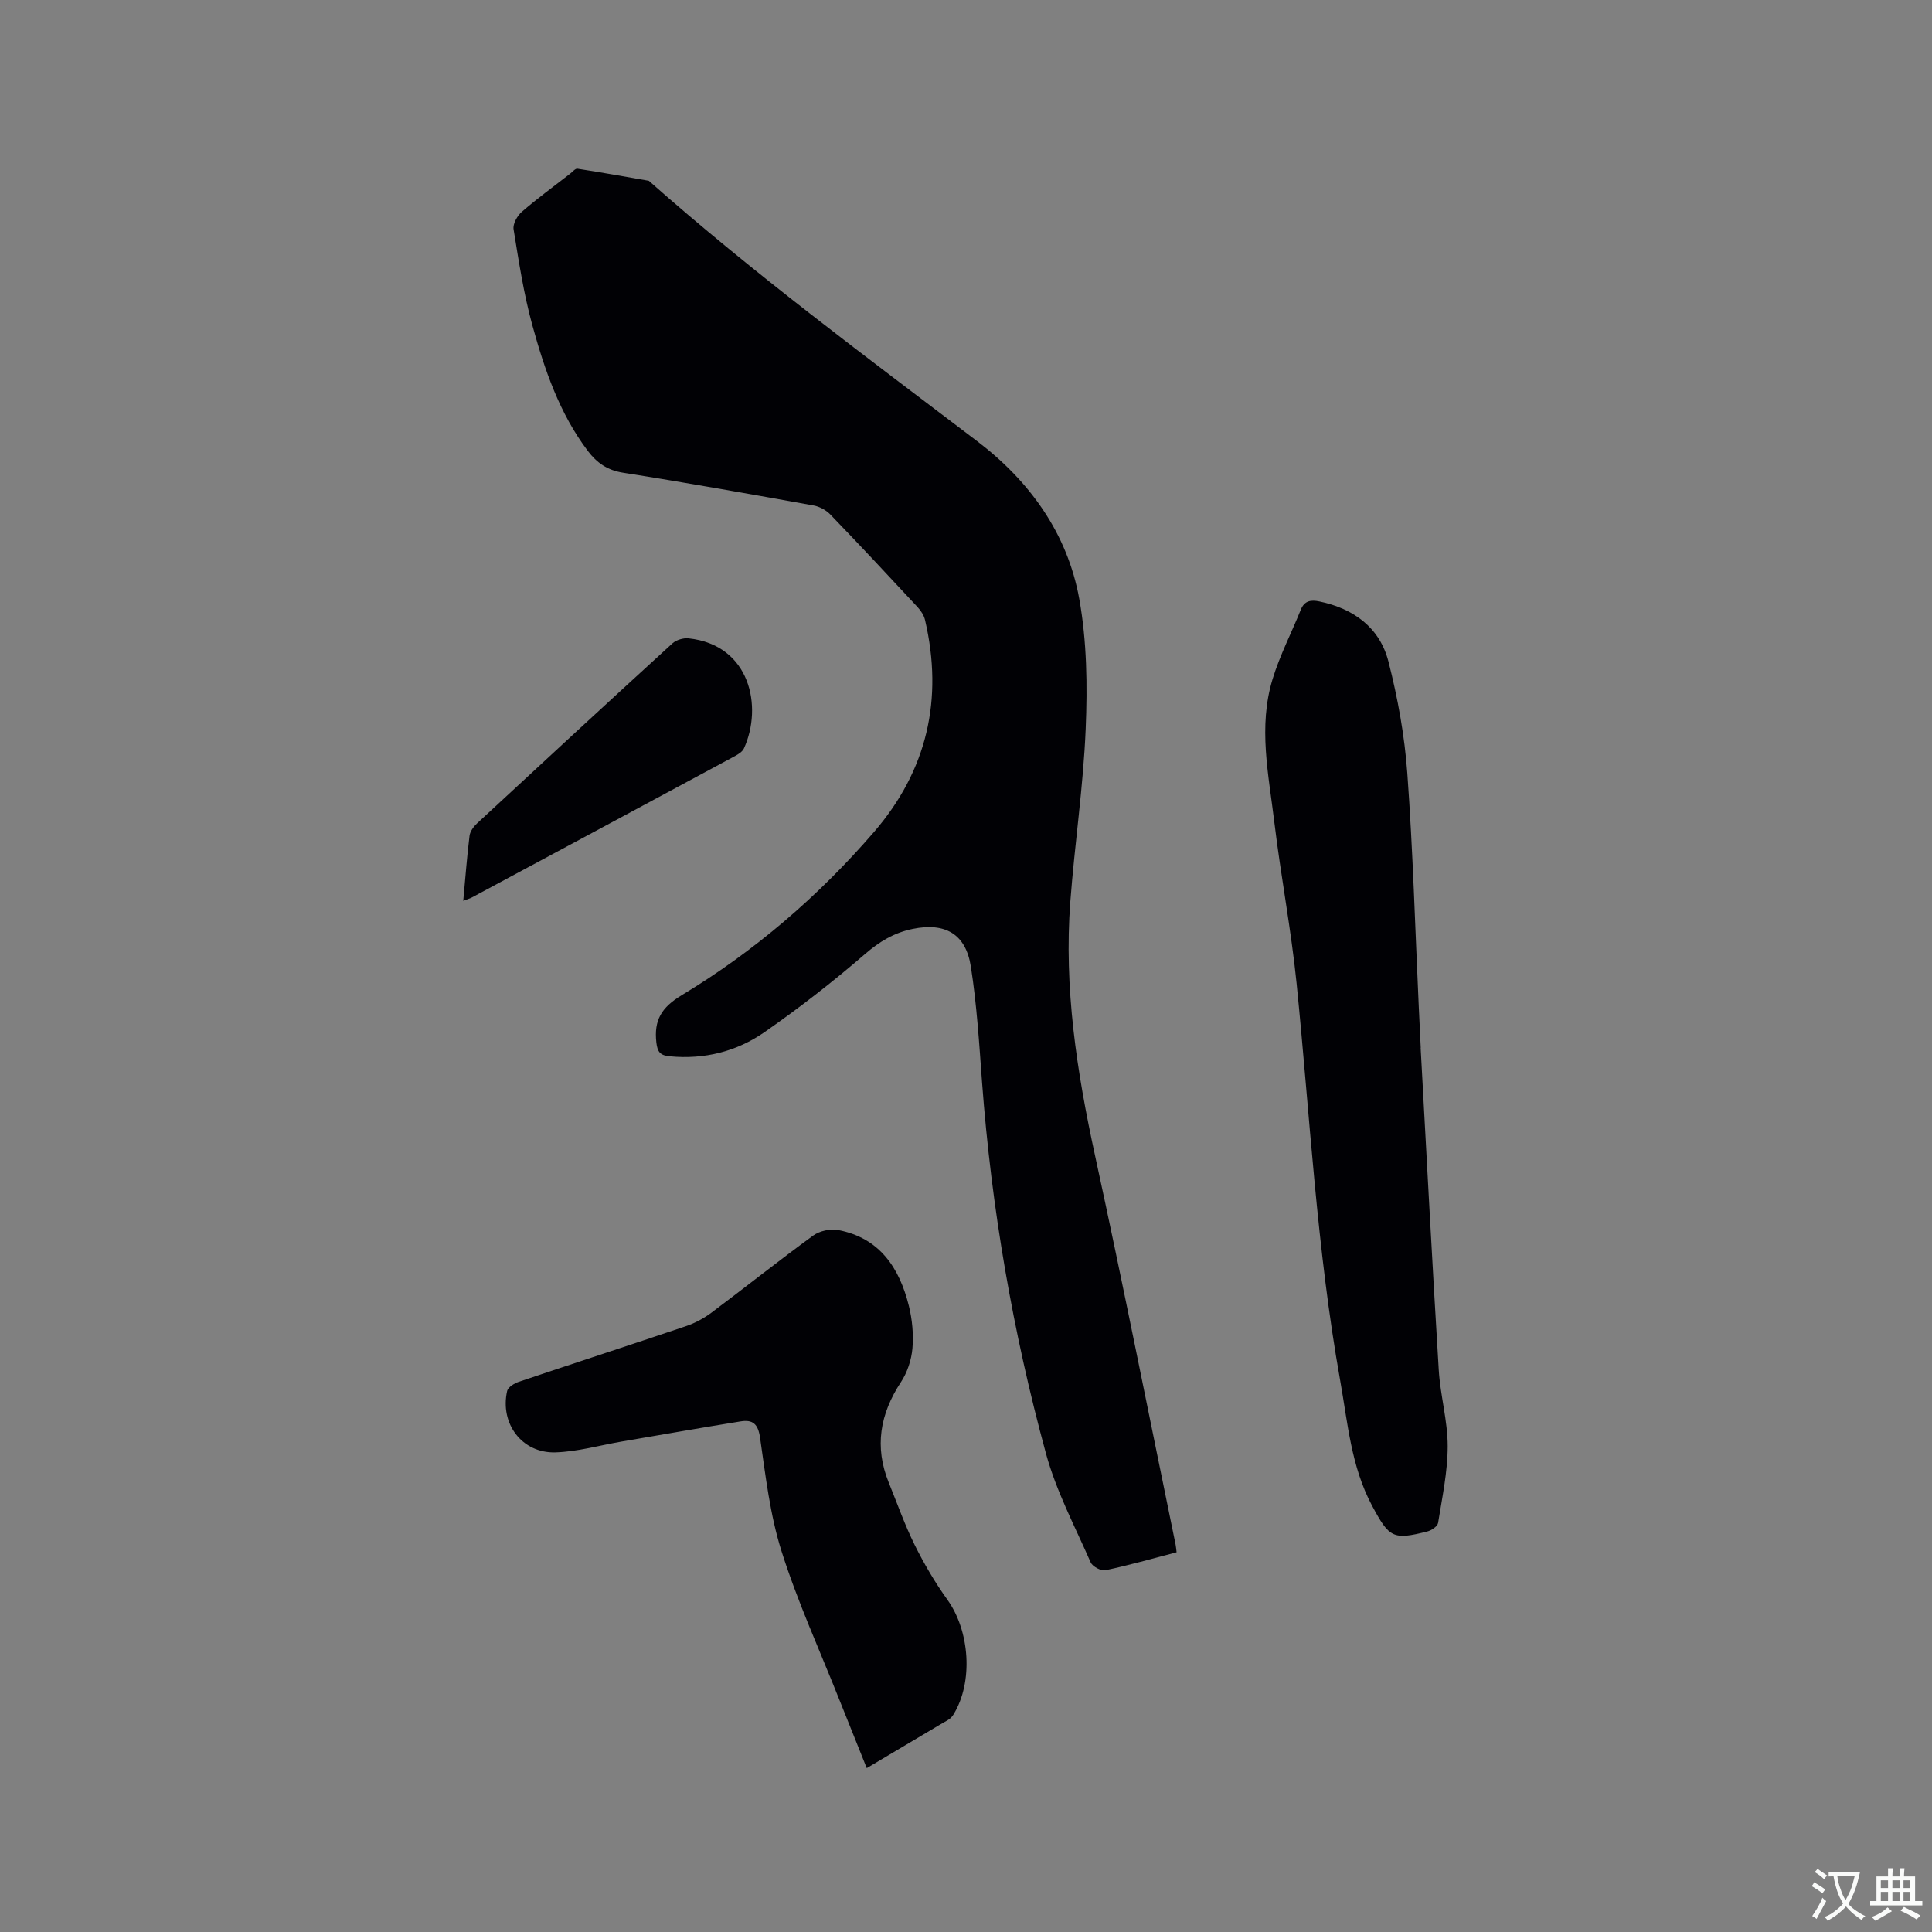
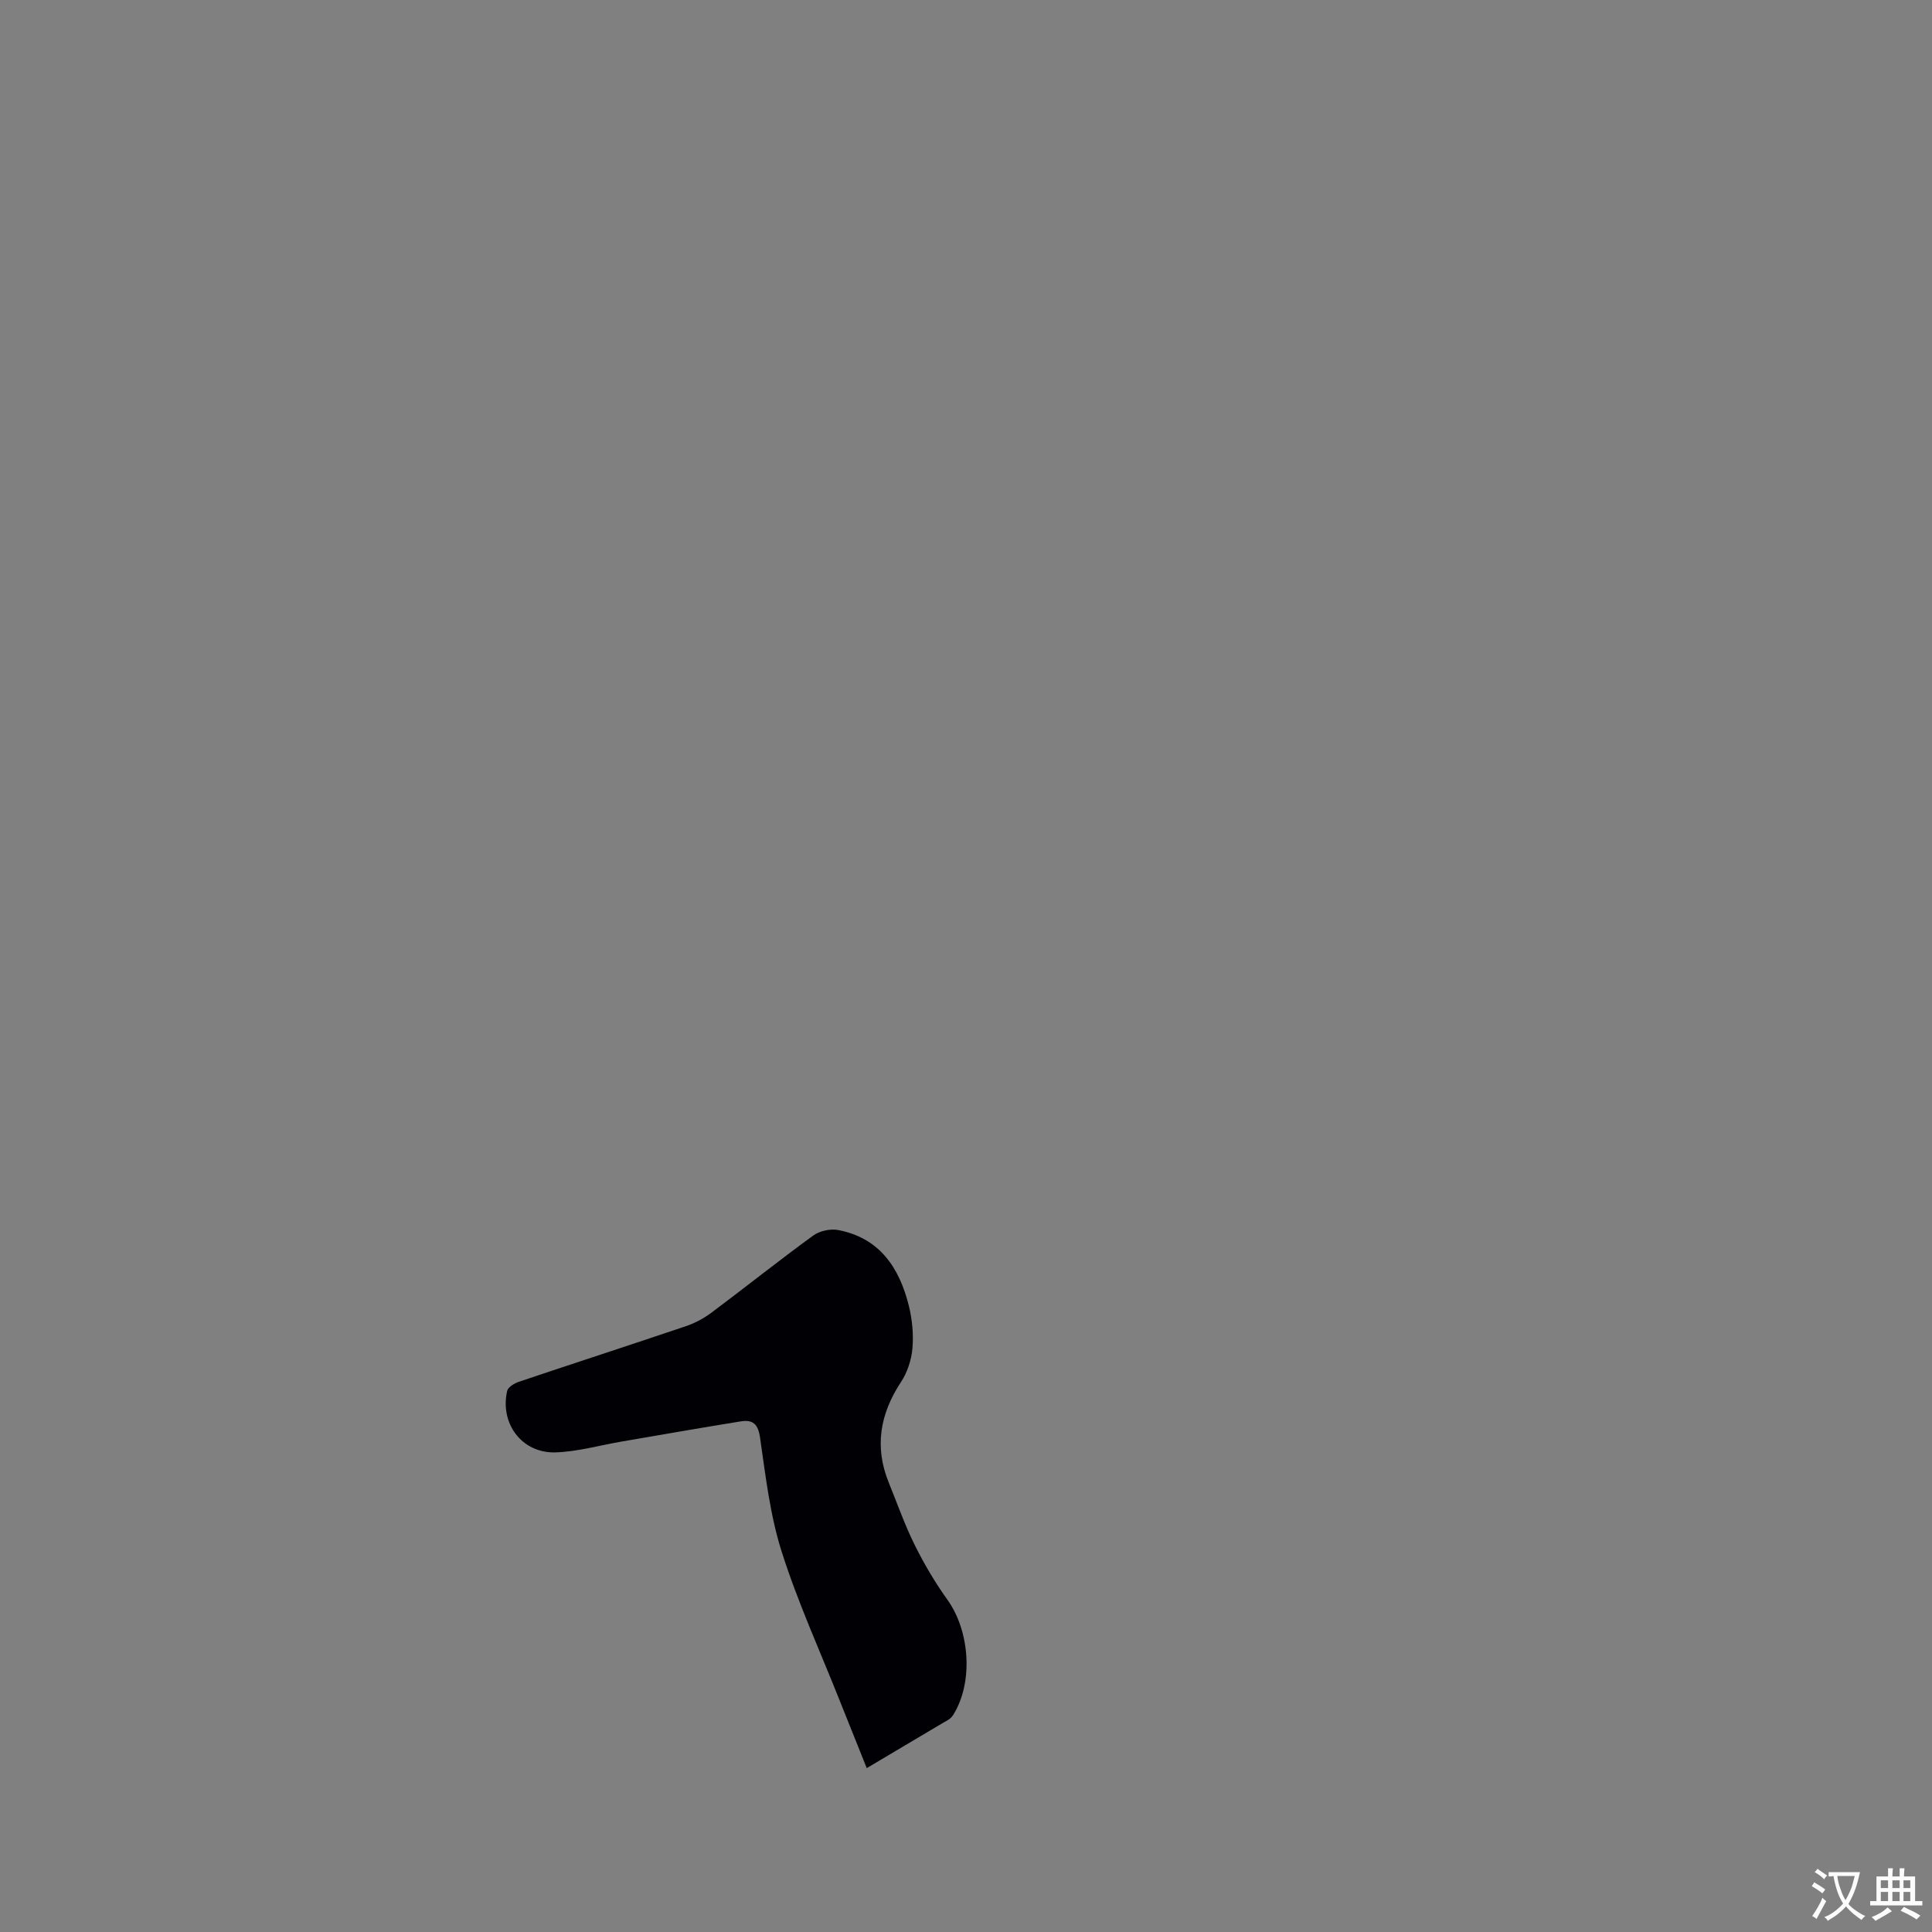
<svg xmlns="http://www.w3.org/2000/svg" enable-background="new 0 0 400 400" viewBox="0 0 400 400">
  <rect x="0" y="0" width="400" height="400" fill="#808080" stroke="none" />
  <g fill="#010105">
-     <path d="m243.6 321.38c-5.1 1.33-9.88 2.7-14.74 3.72-.89.19-2.67-.76-3.05-1.63-3.26-7.44-7.13-14.74-9.25-22.52-6.87-25.18-11.3-50.84-13.24-76.91-.59-8-1.08-16.04-2.32-23.95-1.07-6.79-5.37-9.13-12.03-7.77-3.82.78-6.87 2.6-9.88 5.21-6.64 5.73-13.59 11.14-20.79 16.15-5.77 4.02-12.44 5.7-19.61 5.02-1.94-.18-2.57-.82-2.8-2.87-.52-4.62 1.06-7.25 5.21-9.76 15.07-9.09 28.34-20.48 39.85-33.81 11.01-12.75 14.39-27.51 10.57-43.89-.22-.96-.85-1.92-1.53-2.66-5.99-6.45-11.99-12.88-18.1-19.21-.87-.9-2.23-1.63-3.46-1.85-13.13-2.36-26.27-4.71-39.44-6.78-3.27-.51-5.45-2.08-7.29-4.51-5.86-7.76-8.95-16.81-11.48-26-1.79-6.5-2.81-13.22-3.89-19.89-.18-1.11.76-2.8 1.71-3.62 3.2-2.77 6.63-5.27 9.98-7.87.5-.39 1.09-1.12 1.53-1.05 4.94.76 9.86 1.64 14.78 2.5 21.69 19.2 44.95 36.41 67.99 53.92 10.87 8.26 18.69 19.11 21.13 32.64 1.58 8.77 1.7 17.95 1.33 26.9-.49 11.94-2.28 23.83-3.18 35.76-1.35 17.81 1.34 35.24 5.12 52.61 5.83 26.79 11.15 53.7 16.68 80.55.09.43.11.85.2 1.57z" />
-     <path d="m294.13 216.95c1.23 22.23 2.39 44.47 3.75 66.69.32 5.27 1.85 10.51 1.85 15.76 0 5.31-1.14 10.63-1.99 15.91-.11.7-1.36 1.54-2.22 1.76-7.11 1.81-7.89 1.31-11.43-5.3-4.37-8.15-5.05-17.18-6.63-26.02-4.85-27.18-6.25-54.73-9.01-82.14-1.13-11.16-3.27-22.22-4.61-33.37-1.18-9.85-3.38-19.8-.36-29.65 1.5-4.92 3.91-9.56 5.84-14.36.76-1.89 2.12-2.07 3.84-1.71 7.12 1.48 12.51 5.43 14.31 12.47 1.93 7.54 3.34 15.33 3.9 23.09 1.17 16.07 1.62 32.18 2.37 48.28.13 2.86.27 5.72.41 8.58-.01.01-.02.01-.02.01z" />
    <path d="m179.45 366.07c-1.96-4.9-3.81-9.48-5.64-14.08-4.06-10.23-8.66-20.29-11.98-30.76-2.41-7.58-3.32-15.67-4.47-23.59-.41-2.85-1.53-3.76-4-3.36-8.23 1.33-16.44 2.77-24.66 4.18-4.57.78-9.12 2.1-13.71 2.24-6.91.21-11.53-5.95-9.99-12.72.18-.79 1.49-1.58 2.43-1.9 11.53-3.88 23.11-7.63 34.64-11.53 1.86-.63 3.68-1.62 5.26-2.8 7.04-5.27 13.92-10.76 21.03-15.94 1.32-.96 3.54-1.45 5.15-1.15 8.62 1.63 12.71 7.84 14.66 15.71.7 2.83.99 5.9.74 8.8-.21 2.39-1.06 4.98-2.38 6.98-4.34 6.6-5.53 13.41-2.52 20.81 1.75 4.31 3.3 8.73 5.36 12.89 1.95 3.93 4.21 7.77 6.77 11.34 4.65 6.48 5.4 17.02 1.29 23.74-.21.35-.5.69-.82.94-.41.32-.9.55-1.36.82-5.16 3.08-10.32 6.14-15.8 9.38z" />
-     <path d="m95.91 186.51c.45-4.84.77-9.16 1.3-13.45.11-.92.84-1.92 1.56-2.59 13.44-12.46 26.91-24.9 40.44-37.26.79-.72 2.26-1.16 3.34-1.05 12.8 1.37 15.41 14.18 11.47 22.8-.31.67-1.15 1.19-1.86 1.58-18.17 9.79-36.35 19.55-54.54 29.31-.35.18-.75.29-1.71.66z" />
  </g>
  <path d="m377.9 391.2c-.2.3-.4.5-.6.8-.7-.6-1.4-1-2.2-1.5.2-.3.4-.5.5-.8.6.4 1.4.8 2.3 1.5zm-1.8 6.1c-.2-.2-.5-.4-.9-.6.4-.6.8-1.2 1.2-1.9s.7-1.3.9-1.9c.3.3.5.5.8.7-.7 1.3-1.4 2.6-2 3.7zm2.2-9c-.3.3-.5.5-.6.8-.6-.6-1.3-1.1-2-1.5.3-.3.5-.5.6-.7.6.5 1.3.9 2 1.4zm.3.2v-.9h2 4.5c-.3 1.3-.6 2.5-1 3.6s-.9 2.1-1.4 3c.4.5 1 1 1.6 1.4s1.2.8 1.9 1.1c-.3.2-.5.4-.8.8-.4-.3-1-.7-1.6-1.2s-1.2-1.1-1.6-1.6c-.5.6-1.1 1.1-1.7 1.6s-1.4.9-2.1 1.4c-.1-.3-.3-.5-.7-.8.6-.2 1.2-.5 1.9-1s1.4-1.1 2-1.8c-.5-.8-.9-1.6-1.2-2.5s-.6-2-.8-3.2c-.4.1-.7.1-1 .1zm2.5 2.7c.3 1 .7 1.7 1 2.2.3-.5.6-1.1 1-2s.6-1.9.9-3h-3.2-.4c.1.9.3 1.8.7 2.8z" fill="#fafbfa" />
  <path d="m396.5 388.5v1.5 3.6h1.5v.9c-.4 0-1 0-1.7 0h-7.9c-.5 0-.9 0-1.2 0v-.9h1.3v-3.5c0-.7 0-1.2 0-1.6h2.4c0-.8 0-1.4 0-1.7h1c0 .3-.1.8-.1 1.7h1.5c0-.8 0-1.4 0-1.7h1c0 .3-.1.9-.1 1.7zm-8.2 9.2c-.2-.3-.5-.5-.8-.8.8-.3 1.4-.6 1.9-.9s1-.7 1.4-1.1c.3.3.6.5.9.8-1.6 1-2.8 1.6-3.4 2zm2.6-6.8v-1.6h-1.5v1.6zm0 2.7v-1.9h-1.5v1.9zm2.4-2.7v-1.6h-1.5v1.6zm0 2.7v-1.9h-1.5v1.9zm.2 2 .7-.8c.4.2.9.5 1.6.8s1.3.7 1.8 1c-.3.3-.5.5-.8.8-.4-.3-1.5-1-3.3-1.8zm2-4.7v-1.6h-1.4v1.6zm0 2.7v-1.9h-1.4v1.9z" fill="#fafbfa" />
</svg>